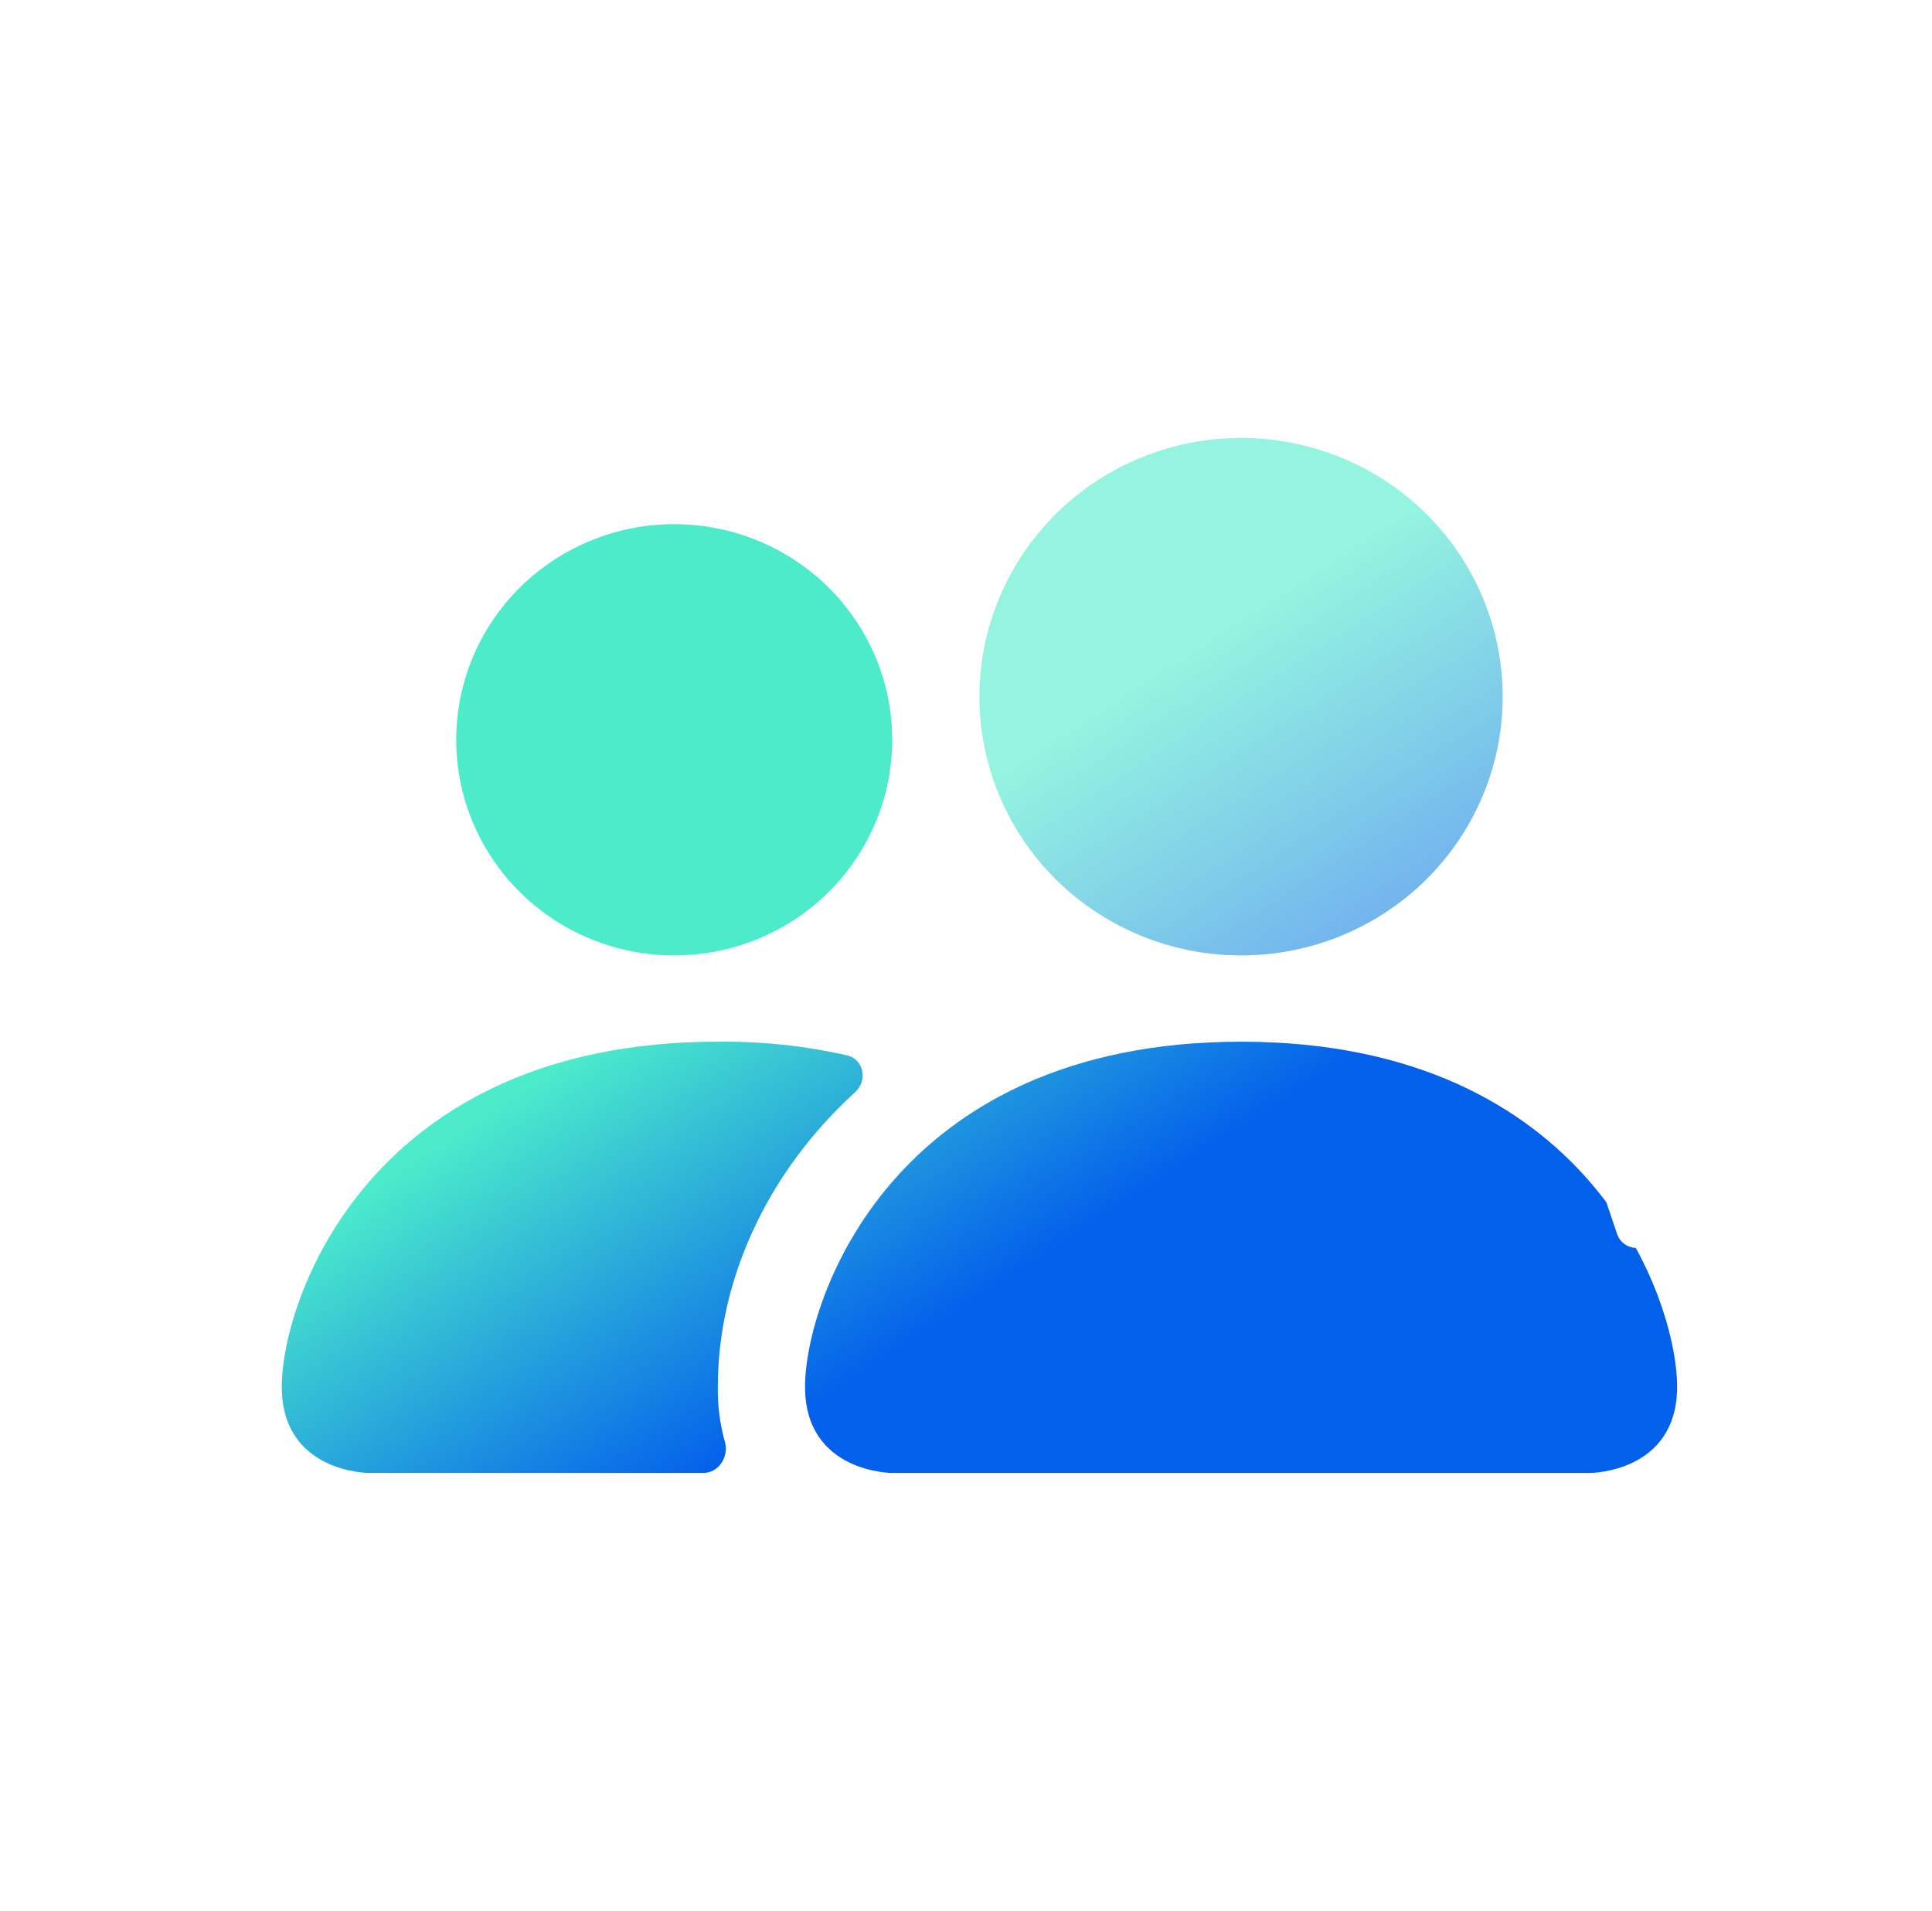
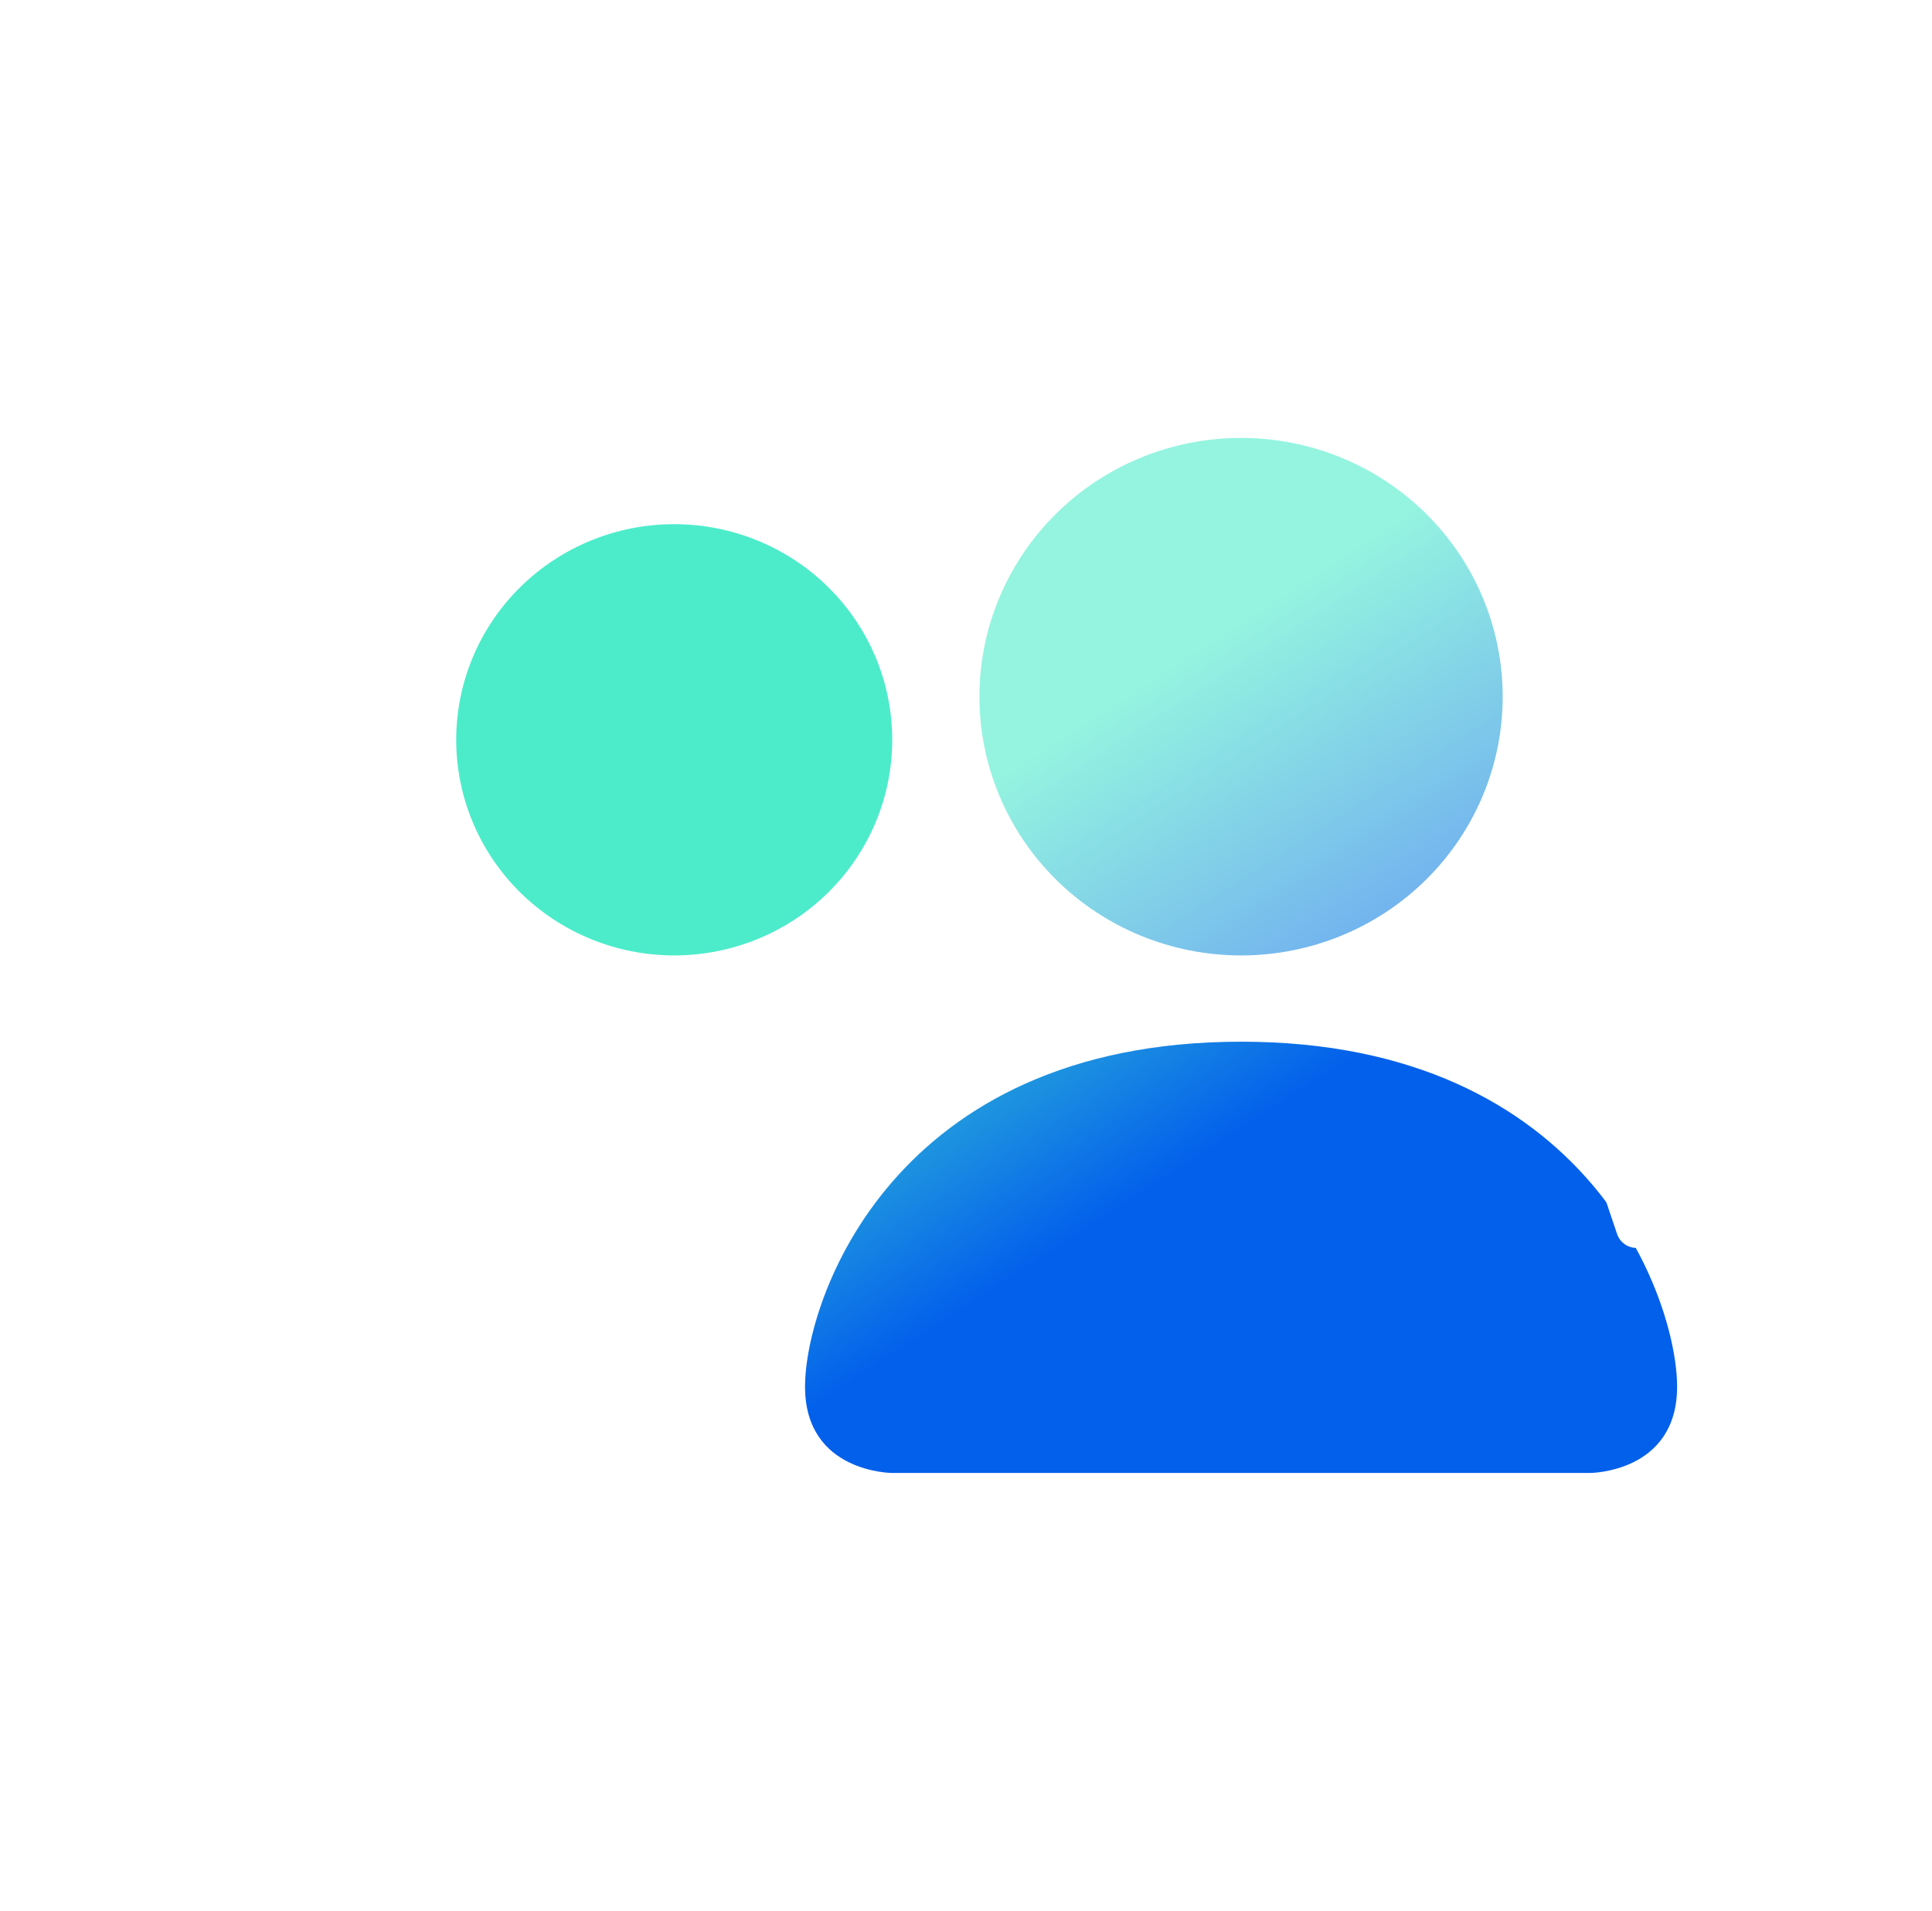
<svg xmlns="http://www.w3.org/2000/svg" width="92" height="91" viewBox="0 0 92 91" fill="none">
  <path d="M42.487 70.146C42.487 70.146 38.335 70.146 38.335 66.038C38.335 61.931 42.487 49.608 59.099 49.608C75.71 49.608 79.862 61.931 79.862 66.038C79.862 70.146 75.71 70.146 75.71 70.146H42.487Z" fill="url(#paint0_linear_7444_1664)" />
  <path d="M59.099 45.5C62.403 45.5 65.572 44.202 67.908 41.891C70.244 39.58 71.557 36.446 71.557 33.177C71.557 29.909 70.244 26.775 67.908 24.464C65.572 22.153 62.403 20.855 59.099 20.855C55.794 20.855 52.626 22.153 50.289 24.464C47.953 26.775 46.64 29.909 46.64 33.177C46.64 36.446 47.953 39.58 50.289 41.891C52.626 44.202 55.794 45.5 59.099 45.5Z" fill="url(#paint1_linear_7444_1664)" />
-   <path d="M33.489 70.146C34.226 70.146 34.718 69.37 34.519 68.661C34.28 67.81 34.166 66.927 34.182 66.038C34.182 61.03 36.468 55.889 40.726 52.007C41.328 51.458 41.133 50.438 40.338 50.259C38.321 49.803 36.255 49.584 34.182 49.608C17.571 49.608 13.418 61.931 13.418 66.038C13.418 70.146 17.571 70.146 17.571 70.146H33.489Z" fill="url(#paint2_linear_7444_1664)" />
  <path d="M39.447 42.493C37.5 44.418 34.859 45.5 32.105 45.5C29.352 45.5 26.711 44.418 24.764 42.493C22.817 40.567 21.724 37.955 21.724 35.231C21.724 32.508 22.817 29.896 24.764 27.97C26.711 26.044 29.352 24.962 32.105 24.962C34.859 24.962 37.5 26.044 39.447 27.97C41.394 29.896 42.487 32.508 42.487 35.231C42.487 37.955 41.394 40.567 39.447 42.493Z" fill="url(#paint3_linear_7444_1664)" />
  <rect x="45.117" y="19.406" width="27.833" height="27.542" fill="white" fill-opacity="0.4" stroke="white" />
  <ellipse cx="44.66" cy="18.958" rx="2.875" ry="2.844" fill="white" />
  <ellipse cx="73.41" cy="18.958" rx="2.875" ry="2.844" fill="white" />
  <ellipse cx="73.41" cy="47.395" rx="2.875" ry="2.844" fill="white" />
  <ellipse cx="44.66" cy="47.395" rx="2.875" ry="2.844" fill="white" />
  <g filter="url(#filter0_d_7444_1664)">
    <path d="M85.287 53.401L80.976 54.822C80.677 54.921 80.442 55.154 80.342 55.453L78.893 59.75C78.588 60.658 77.304 60.658 76.998 59.75L73.473 49.291C73.21 48.51 73.951 47.764 74.734 48.022L85.287 51.501C86.203 51.803 86.203 53.099 85.287 53.401Z" fill="white" />
  </g>
  <defs>
    <filter id="filter0_d_7444_1664" x="71.418" y="44.97" width="16.555" height="16.461" filterUnits="userSpaceOnUse" color-interpolation-filters="sRGB">
      <feFlood flood-opacity="0" result="BackgroundImageFix" />
      <feColorMatrix in="SourceAlpha" type="matrix" values="0 0 0 0 0 0 0 0 0 0 0 0 0 0 0 0 0 0 127 0" result="hardAlpha" />
      <feOffset dy="-1" />
      <feGaussianBlur stdDeviation="1" />
      <feComposite in2="hardAlpha" operator="out" />
      <feColorMatrix type="matrix" values="0 0 0 0 0 0 0 0 0 0 0 0 0 0 0 0 0 0 0.5 0" />
      <feBlend mode="normal" in2="BackgroundImageFix" result="effect1_dropShadow_7444_1664" />
      <feBlend mode="normal" in="SourceGraphic" in2="effect1_dropShadow_7444_1664" result="shape" />
    </filter>
    <linearGradient id="paint0_linear_7444_1664" x1="58.393" y1="54.271" x2="47.358" y2="37.211" gradientUnits="userSpaceOnUse">
      <stop stop-color="#0360EB" />
      <stop offset="1" stop-color="#4CECCB" />
    </linearGradient>
    <linearGradient id="paint1_linear_7444_1664" x1="58.393" y1="54.271" x2="47.358" y2="37.211" gradientUnits="userSpaceOnUse">
      <stop stop-color="#0360EB" />
      <stop offset="1" stop-color="#4CECCB" />
    </linearGradient>
    <linearGradient id="paint2_linear_7444_1664" x1="58.393" y1="54.271" x2="47.358" y2="37.211" gradientUnits="userSpaceOnUse">
      <stop stop-color="#0360EB" />
      <stop offset="1" stop-color="#4CECCB" />
    </linearGradient>
    <linearGradient id="paint3_linear_7444_1664" x1="58.393" y1="54.271" x2="47.358" y2="37.211" gradientUnits="userSpaceOnUse">
      <stop stop-color="#0360EB" />
      <stop offset="1" stop-color="#4CECCB" />
    </linearGradient>
  </defs>
</svg>